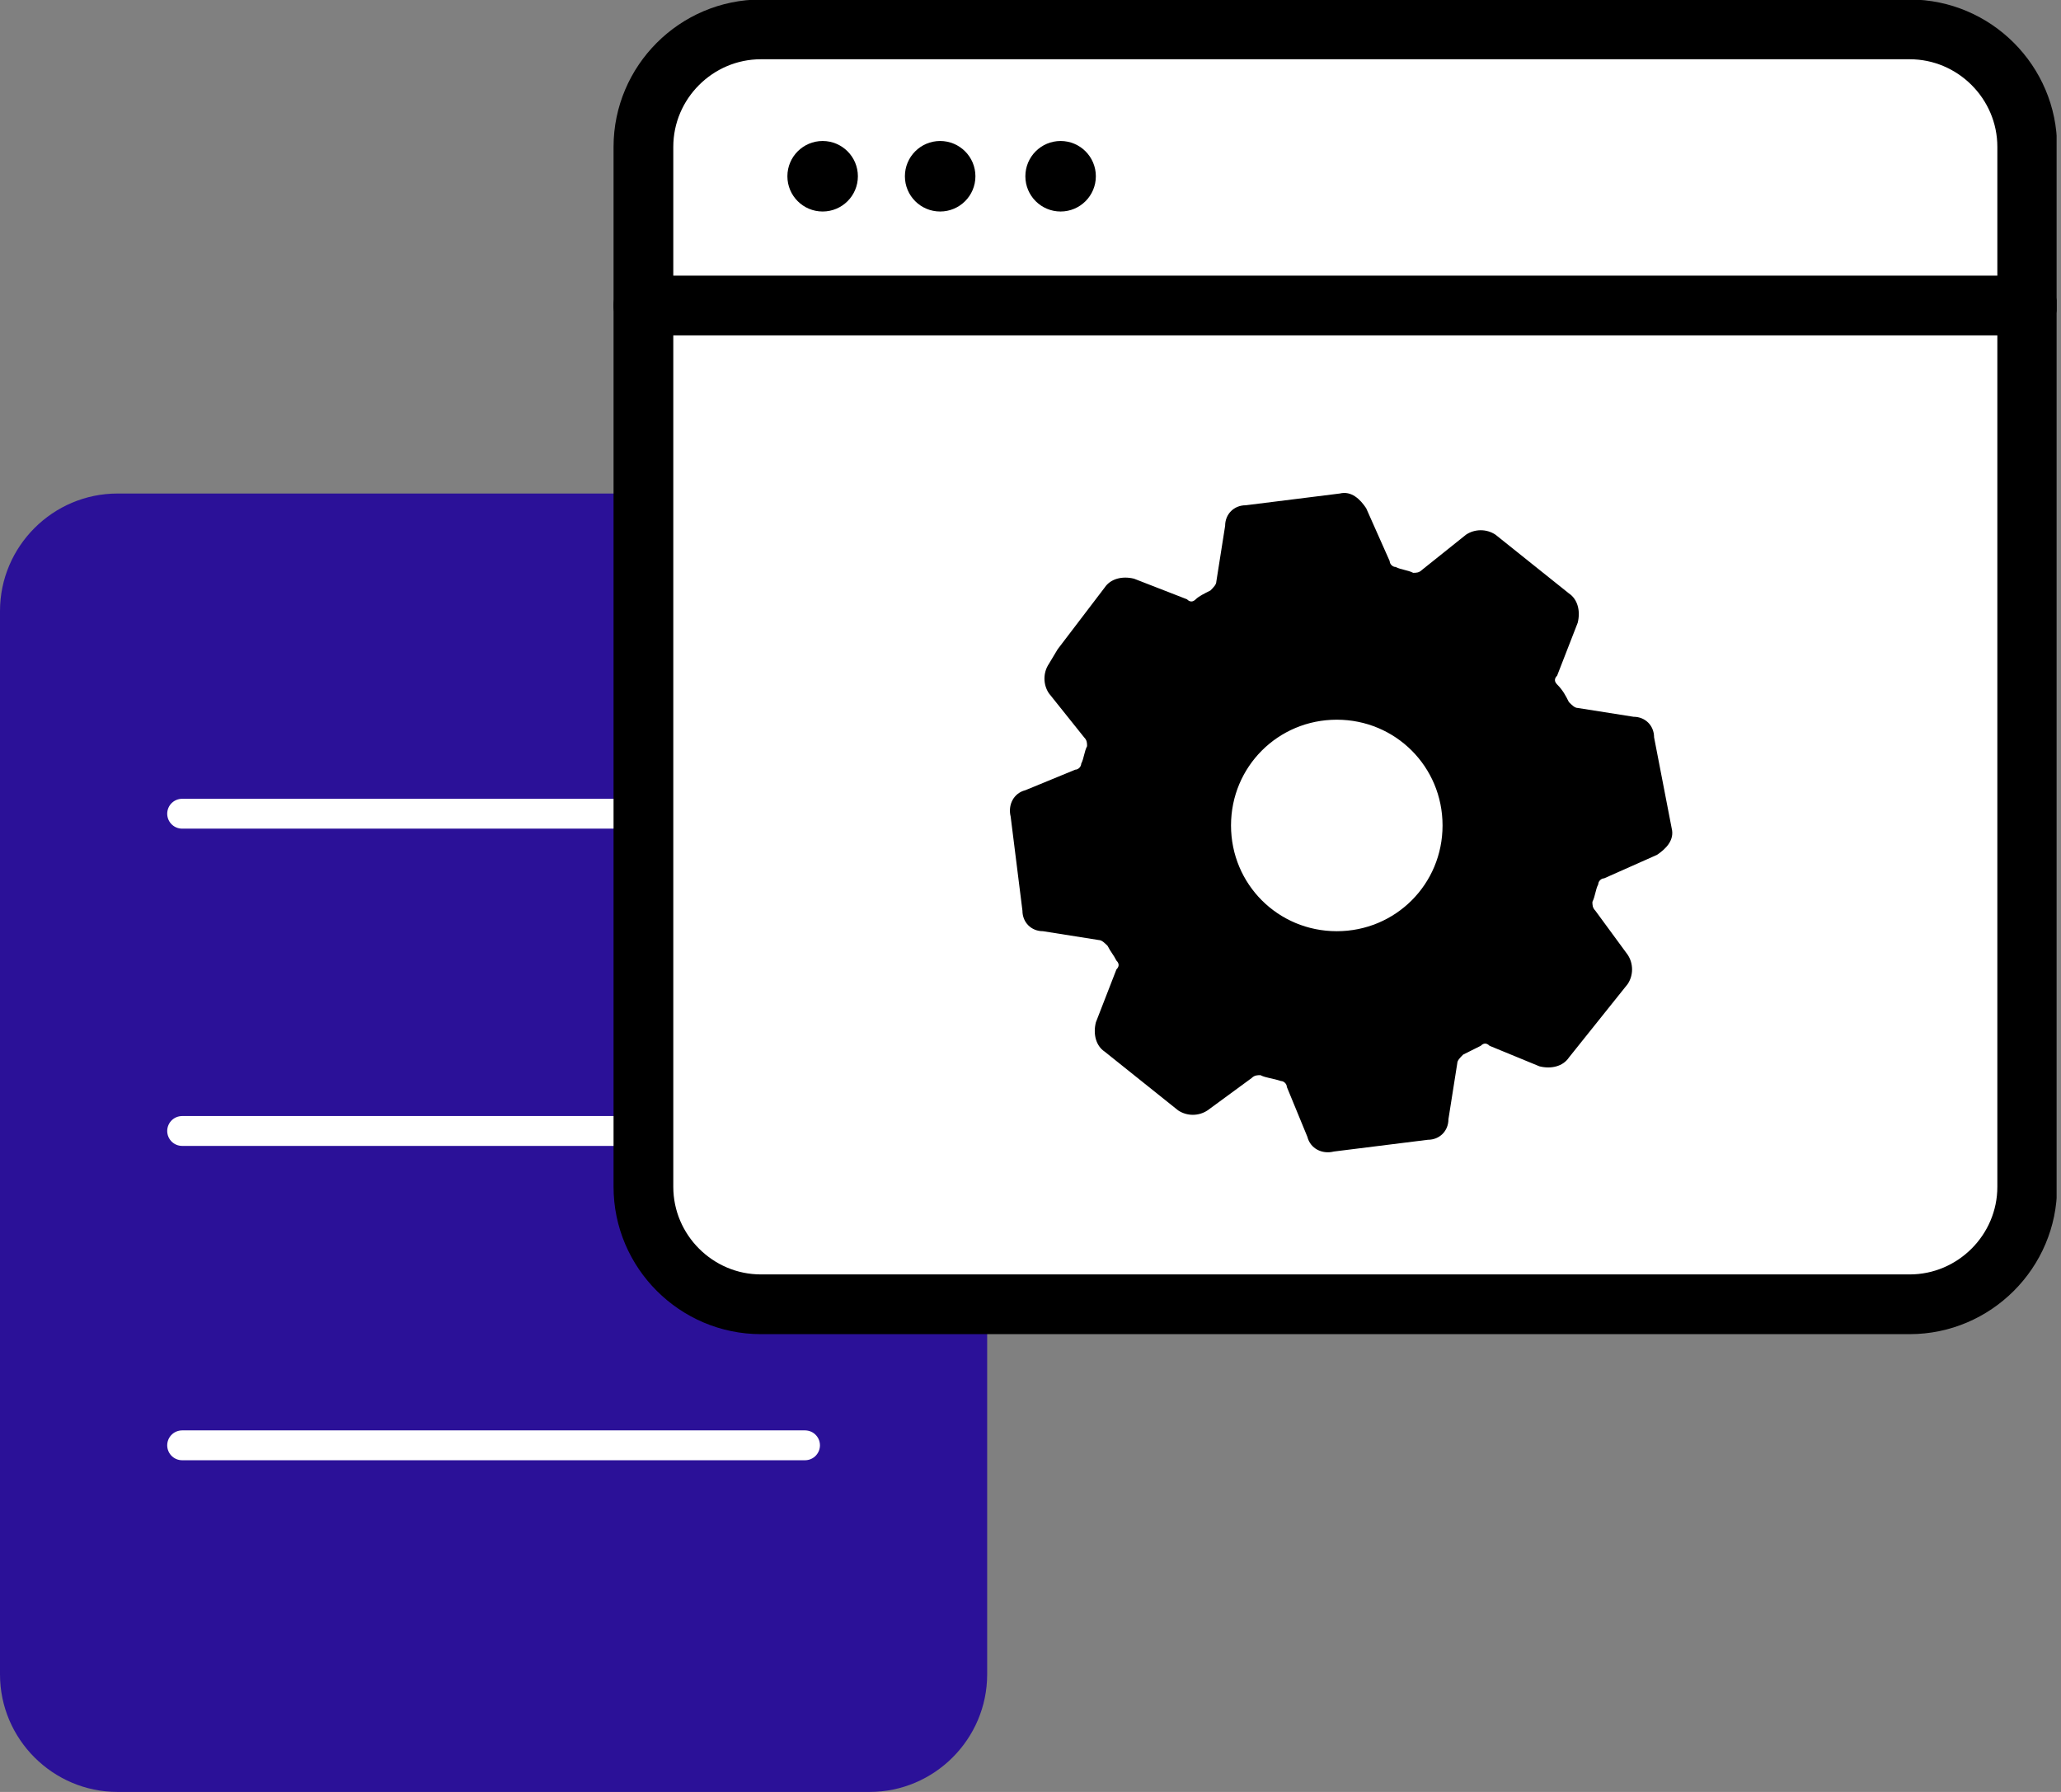
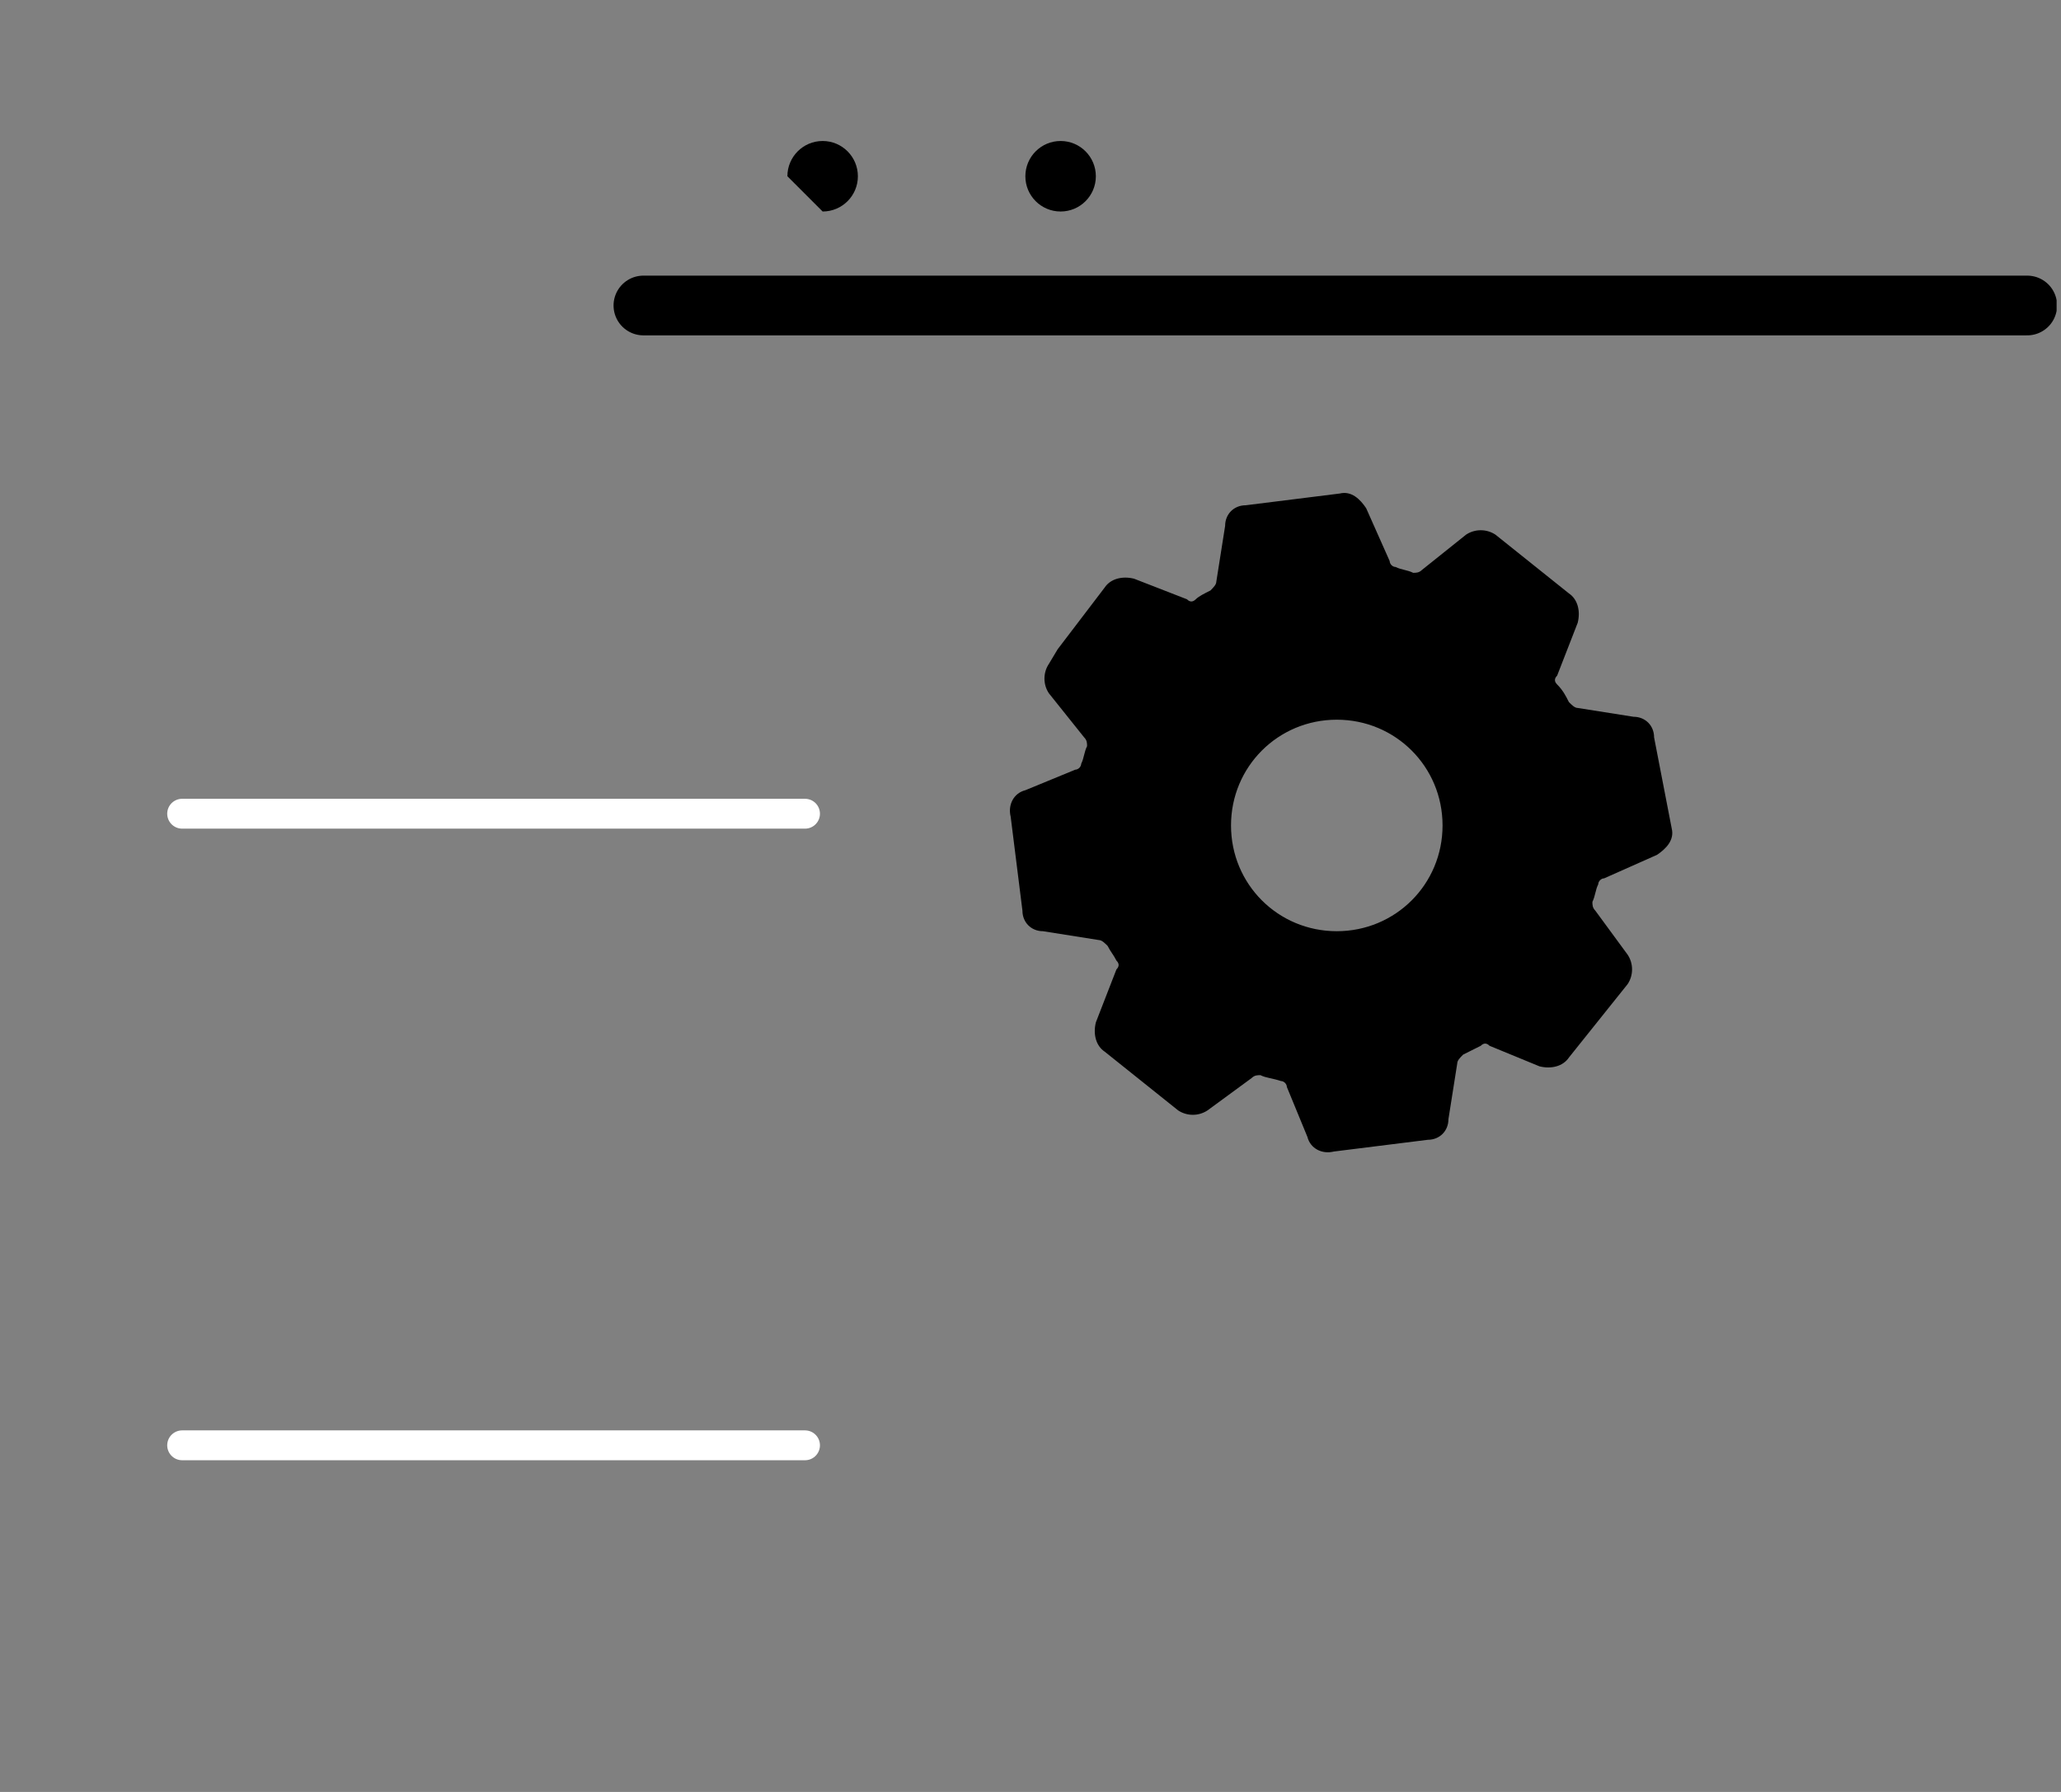
<svg xmlns="http://www.w3.org/2000/svg" width="69" height="60" viewBox="0 0 69 60" fill="none">
  <rect x="0" y="0" width="69" height="60" fill="#808080" stroke="none" />
  <g clip-path="url(#clip0)">
-     <path d="M29.115 60H3.934C1.77 60 0 58.23 0 56.066V20.459C0 18.295 1.77 16.525 3.934 16.525H29.115C31.279 16.525 33.049 18.295 33.049 20.459V56.066C33.049 58.23 31.279 60 29.115 60Z" fill="#2B1198" />
-     <path d="M6.098 37.869H26.951" stroke="white" stroke-miterlimit="10" stroke-linecap="round" />
    <path d="M6.098 48.394H26.951" stroke="white" stroke-miterlimit="10" stroke-linecap="round" />
    <path d="M6.098 27.246H26.951" stroke="white" stroke-miterlimit="10" stroke-linecap="round" />
-     <path d="M63.934 43.672H25.475C23.311 43.672 21.541 41.902 21.541 39.738V4.918C21.541 2.754 23.311 0.984 25.475 0.984H63.934C66.098 0.984 67.869 2.754 67.869 4.918V39.738C67.869 41.902 66.098 43.672 63.934 43.672Z" fill="white" stroke="black" stroke-width="2" stroke-miterlimit="10" />
    <path d="M21.541 10.229H67.869" stroke="black" stroke-width="2" stroke-miterlimit="10" stroke-linecap="round" />
-     <path d="M27.541 7.082C28.193 7.082 28.721 6.554 28.721 5.902C28.721 5.25 28.193 4.721 27.541 4.721C26.889 4.721 26.361 5.25 26.361 5.902C26.361 6.554 26.889 7.082 27.541 7.082Z" fill="black" />
-     <path d="M31.475 7.082C32.127 7.082 32.656 6.554 32.656 5.902C32.656 5.25 32.127 4.721 31.475 4.721C30.823 4.721 30.295 5.25 30.295 5.902C30.295 6.554 30.823 7.082 31.475 7.082Z" fill="black" />
+     <path d="M27.541 7.082C28.193 7.082 28.721 6.554 28.721 5.902C28.721 5.25 28.193 4.721 27.541 4.721C26.889 4.721 26.361 5.25 26.361 5.902Z" fill="black" />
    <path d="M35.508 7.082C36.16 7.082 36.688 6.554 36.688 5.902C36.688 5.25 36.16 4.721 35.508 4.721C34.856 4.721 34.328 5.25 34.328 5.902C34.328 6.554 34.856 7.082 35.508 7.082Z" fill="black" />
    <path d="M55.377 24.689C55.377 24.295 55.082 24 54.689 24L52.82 23.705C52.721 23.705 52.623 23.607 52.525 23.508C52.426 23.311 52.328 23.115 52.131 22.918C52.033 22.82 52.033 22.721 52.131 22.623L52.82 20.852C52.918 20.459 52.82 20.066 52.525 19.869L50.066 17.902C49.77 17.705 49.377 17.705 49.082 17.902L47.607 19.082C47.508 19.18 47.41 19.18 47.312 19.18C47.115 19.082 46.918 19.082 46.721 18.984C46.623 18.984 46.525 18.885 46.525 18.787L45.738 17.017C45.541 16.721 45.246 16.426 44.852 16.525L41.705 16.918C41.312 16.918 41.016 17.213 41.016 17.607L40.721 19.476C40.721 19.574 40.623 19.672 40.525 19.771C40.328 19.869 40.131 19.967 40.033 20.066C39.934 20.164 39.836 20.164 39.738 20.066L37.967 19.377C37.574 19.279 37.18 19.377 36.984 19.672L35.41 21.738L35.115 22.23C34.918 22.525 34.918 22.918 35.115 23.213L36.295 24.689C36.394 24.787 36.394 24.885 36.394 24.984C36.295 25.18 36.295 25.377 36.197 25.574C36.197 25.672 36.098 25.771 36 25.771L34.328 26.459C33.934 26.558 33.738 26.951 33.836 27.344L34.23 30.492C34.23 30.885 34.525 31.18 34.918 31.18L36.787 31.476C36.885 31.476 36.984 31.574 37.082 31.672C37.18 31.869 37.279 31.967 37.377 32.164C37.475 32.262 37.475 32.361 37.377 32.459L36.689 34.23C36.59 34.623 36.689 35.017 36.984 35.213L39.443 37.18C39.738 37.377 40.131 37.377 40.426 37.18L41.902 36.098C42 36 42.098 36 42.197 36C42.394 36.098 42.59 36.098 42.885 36.197C42.984 36.197 43.082 36.295 43.082 36.394L43.77 38.066C43.869 38.459 44.262 38.656 44.656 38.557L47.803 38.164C48.197 38.164 48.492 37.869 48.492 37.475L48.787 35.607C48.787 35.508 48.885 35.41 48.984 35.312C49.18 35.213 49.377 35.115 49.574 35.017C49.672 34.918 49.77 34.918 49.869 35.017L51.541 35.705C51.934 35.803 52.328 35.705 52.525 35.41L54.492 32.951C54.689 32.656 54.689 32.262 54.492 31.967L53.41 30.492C53.312 30.393 53.312 30.295 53.312 30.197C53.41 30 53.41 29.803 53.508 29.607C53.508 29.508 53.607 29.41 53.705 29.41L55.475 28.623C55.77 28.426 56.066 28.131 55.967 27.738L55.377 24.689ZM44.754 31.18C42.787 31.18 41.213 29.607 41.213 27.639C41.213 25.672 42.787 24.098 44.754 24.098C46.721 24.098 48.295 25.672 48.295 27.639C48.295 29.607 46.721 31.18 44.754 31.18Z" fill="black" />
  </g>
  <defs>
    <clipPath id="clip0">
      <rect width="68.853" height="60" fill="white" />
    </clipPath>
  </defs>
</svg>